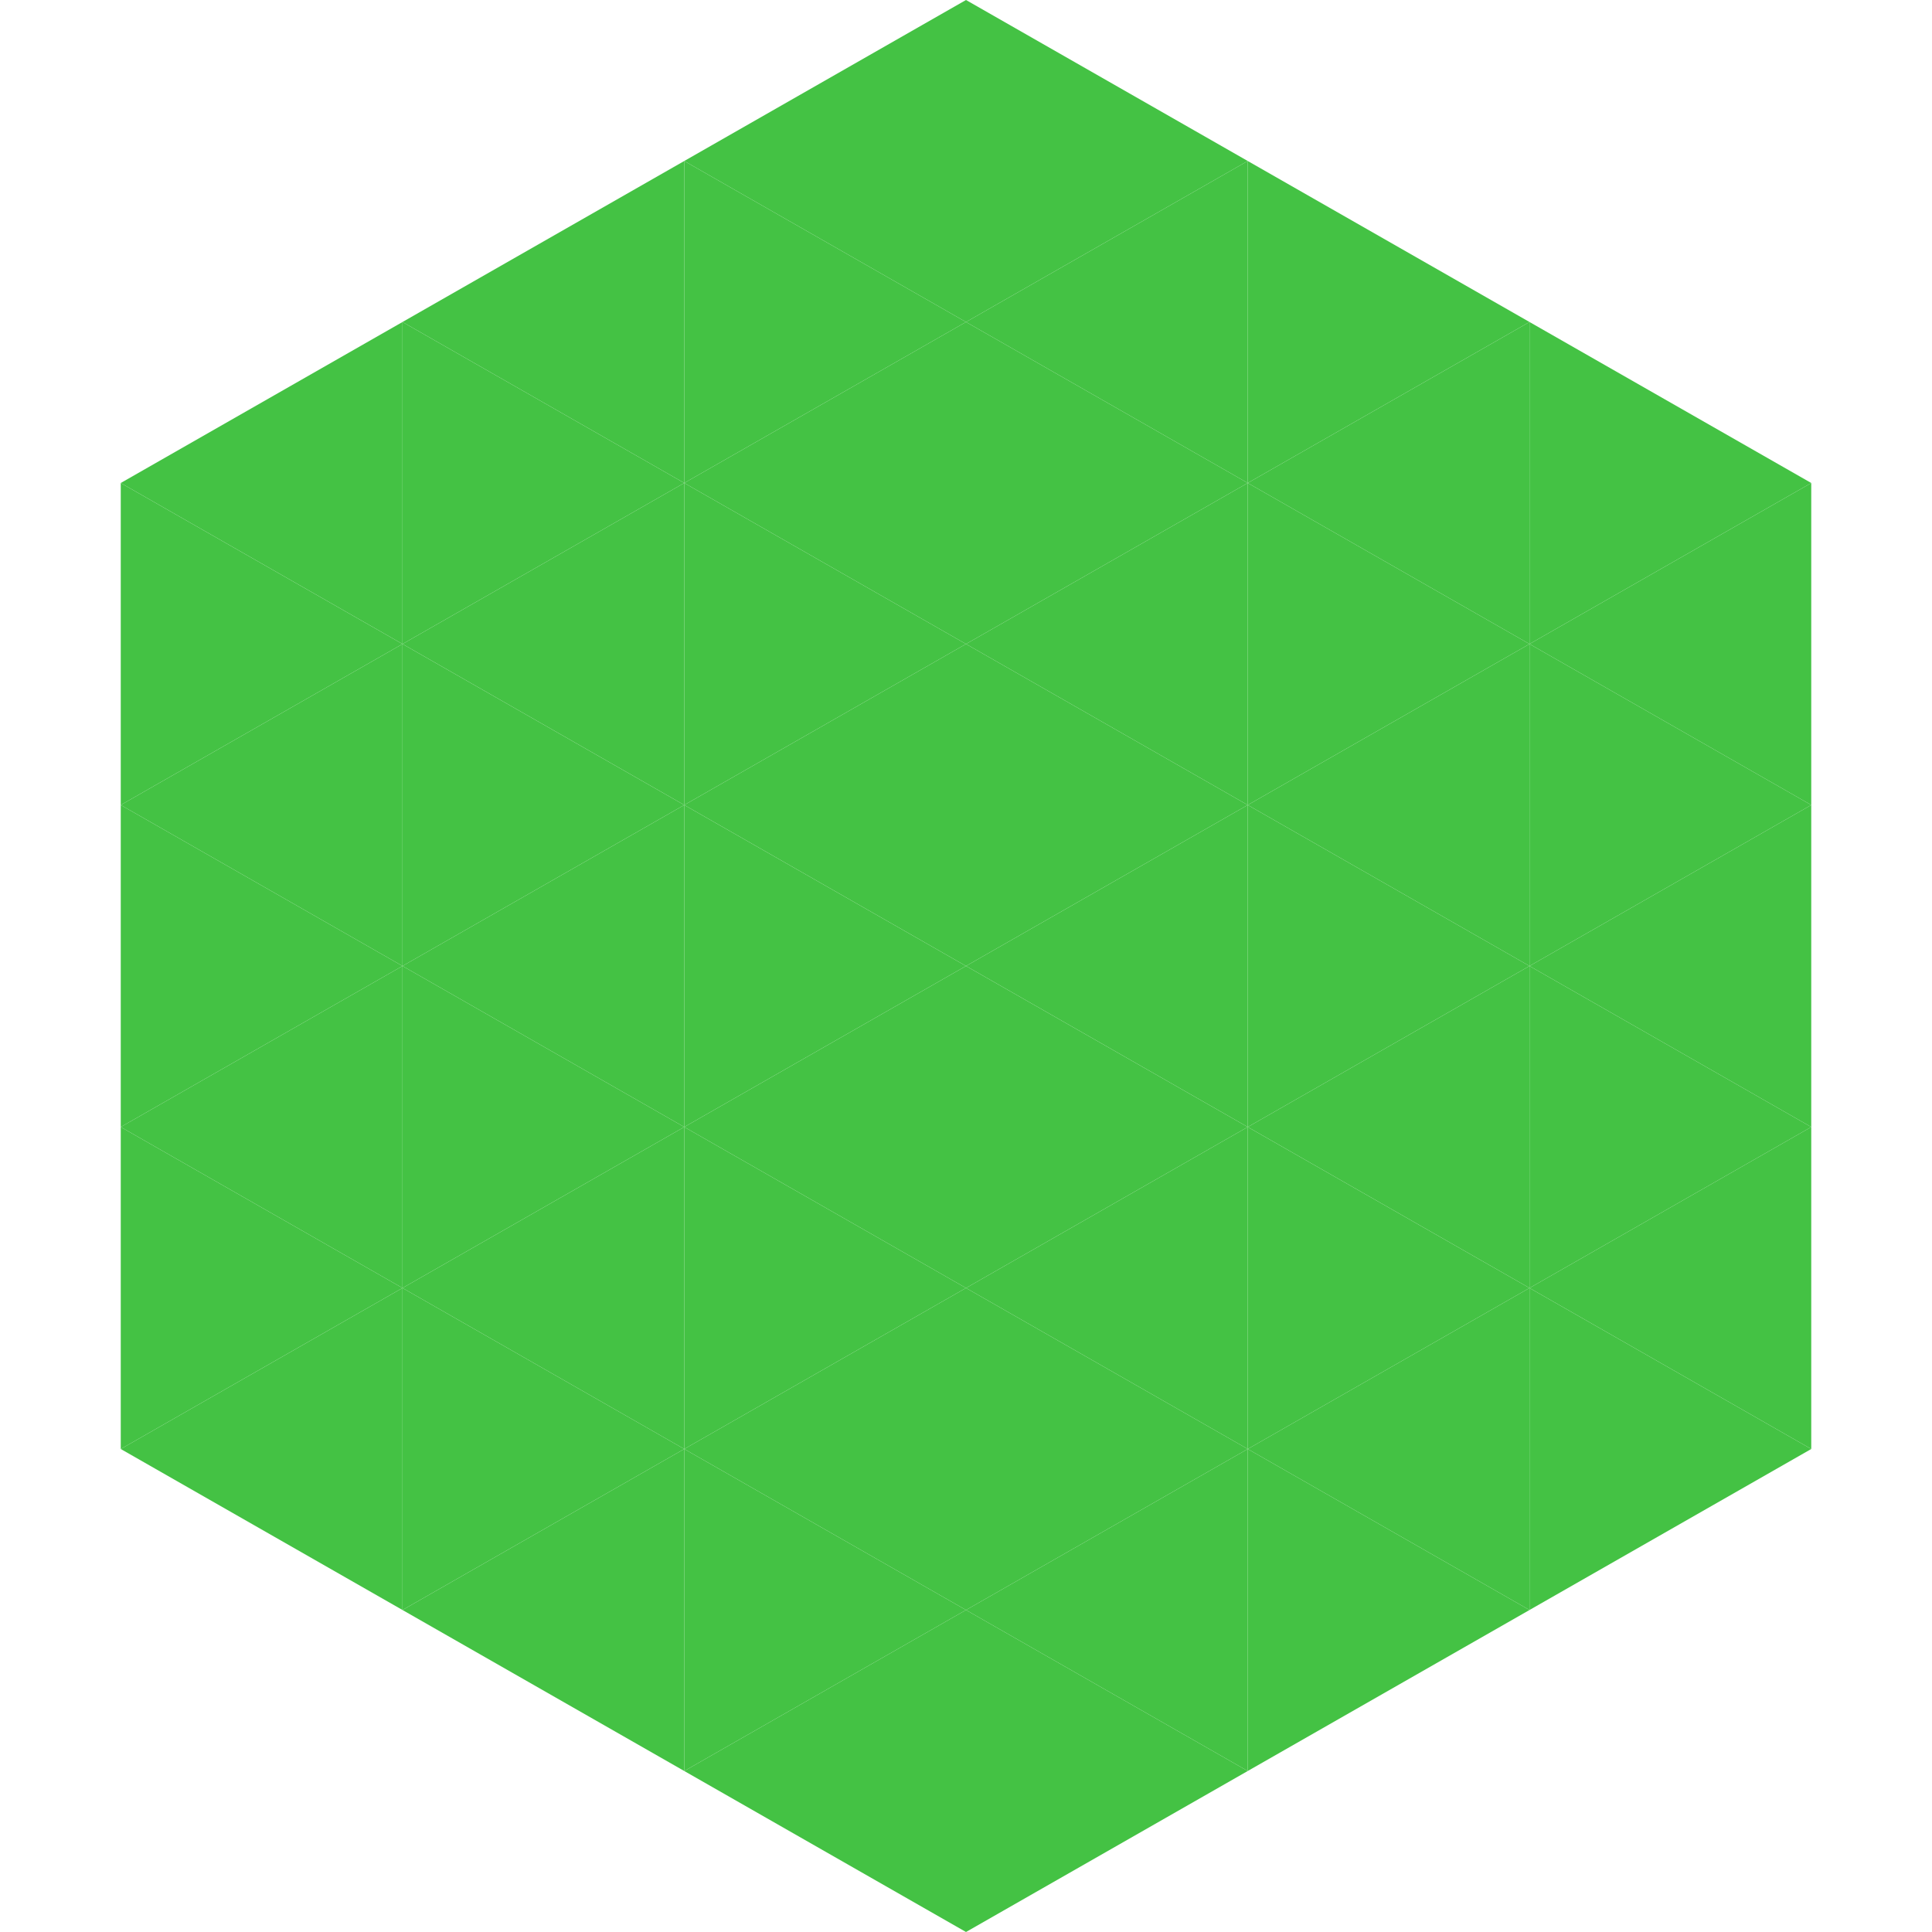
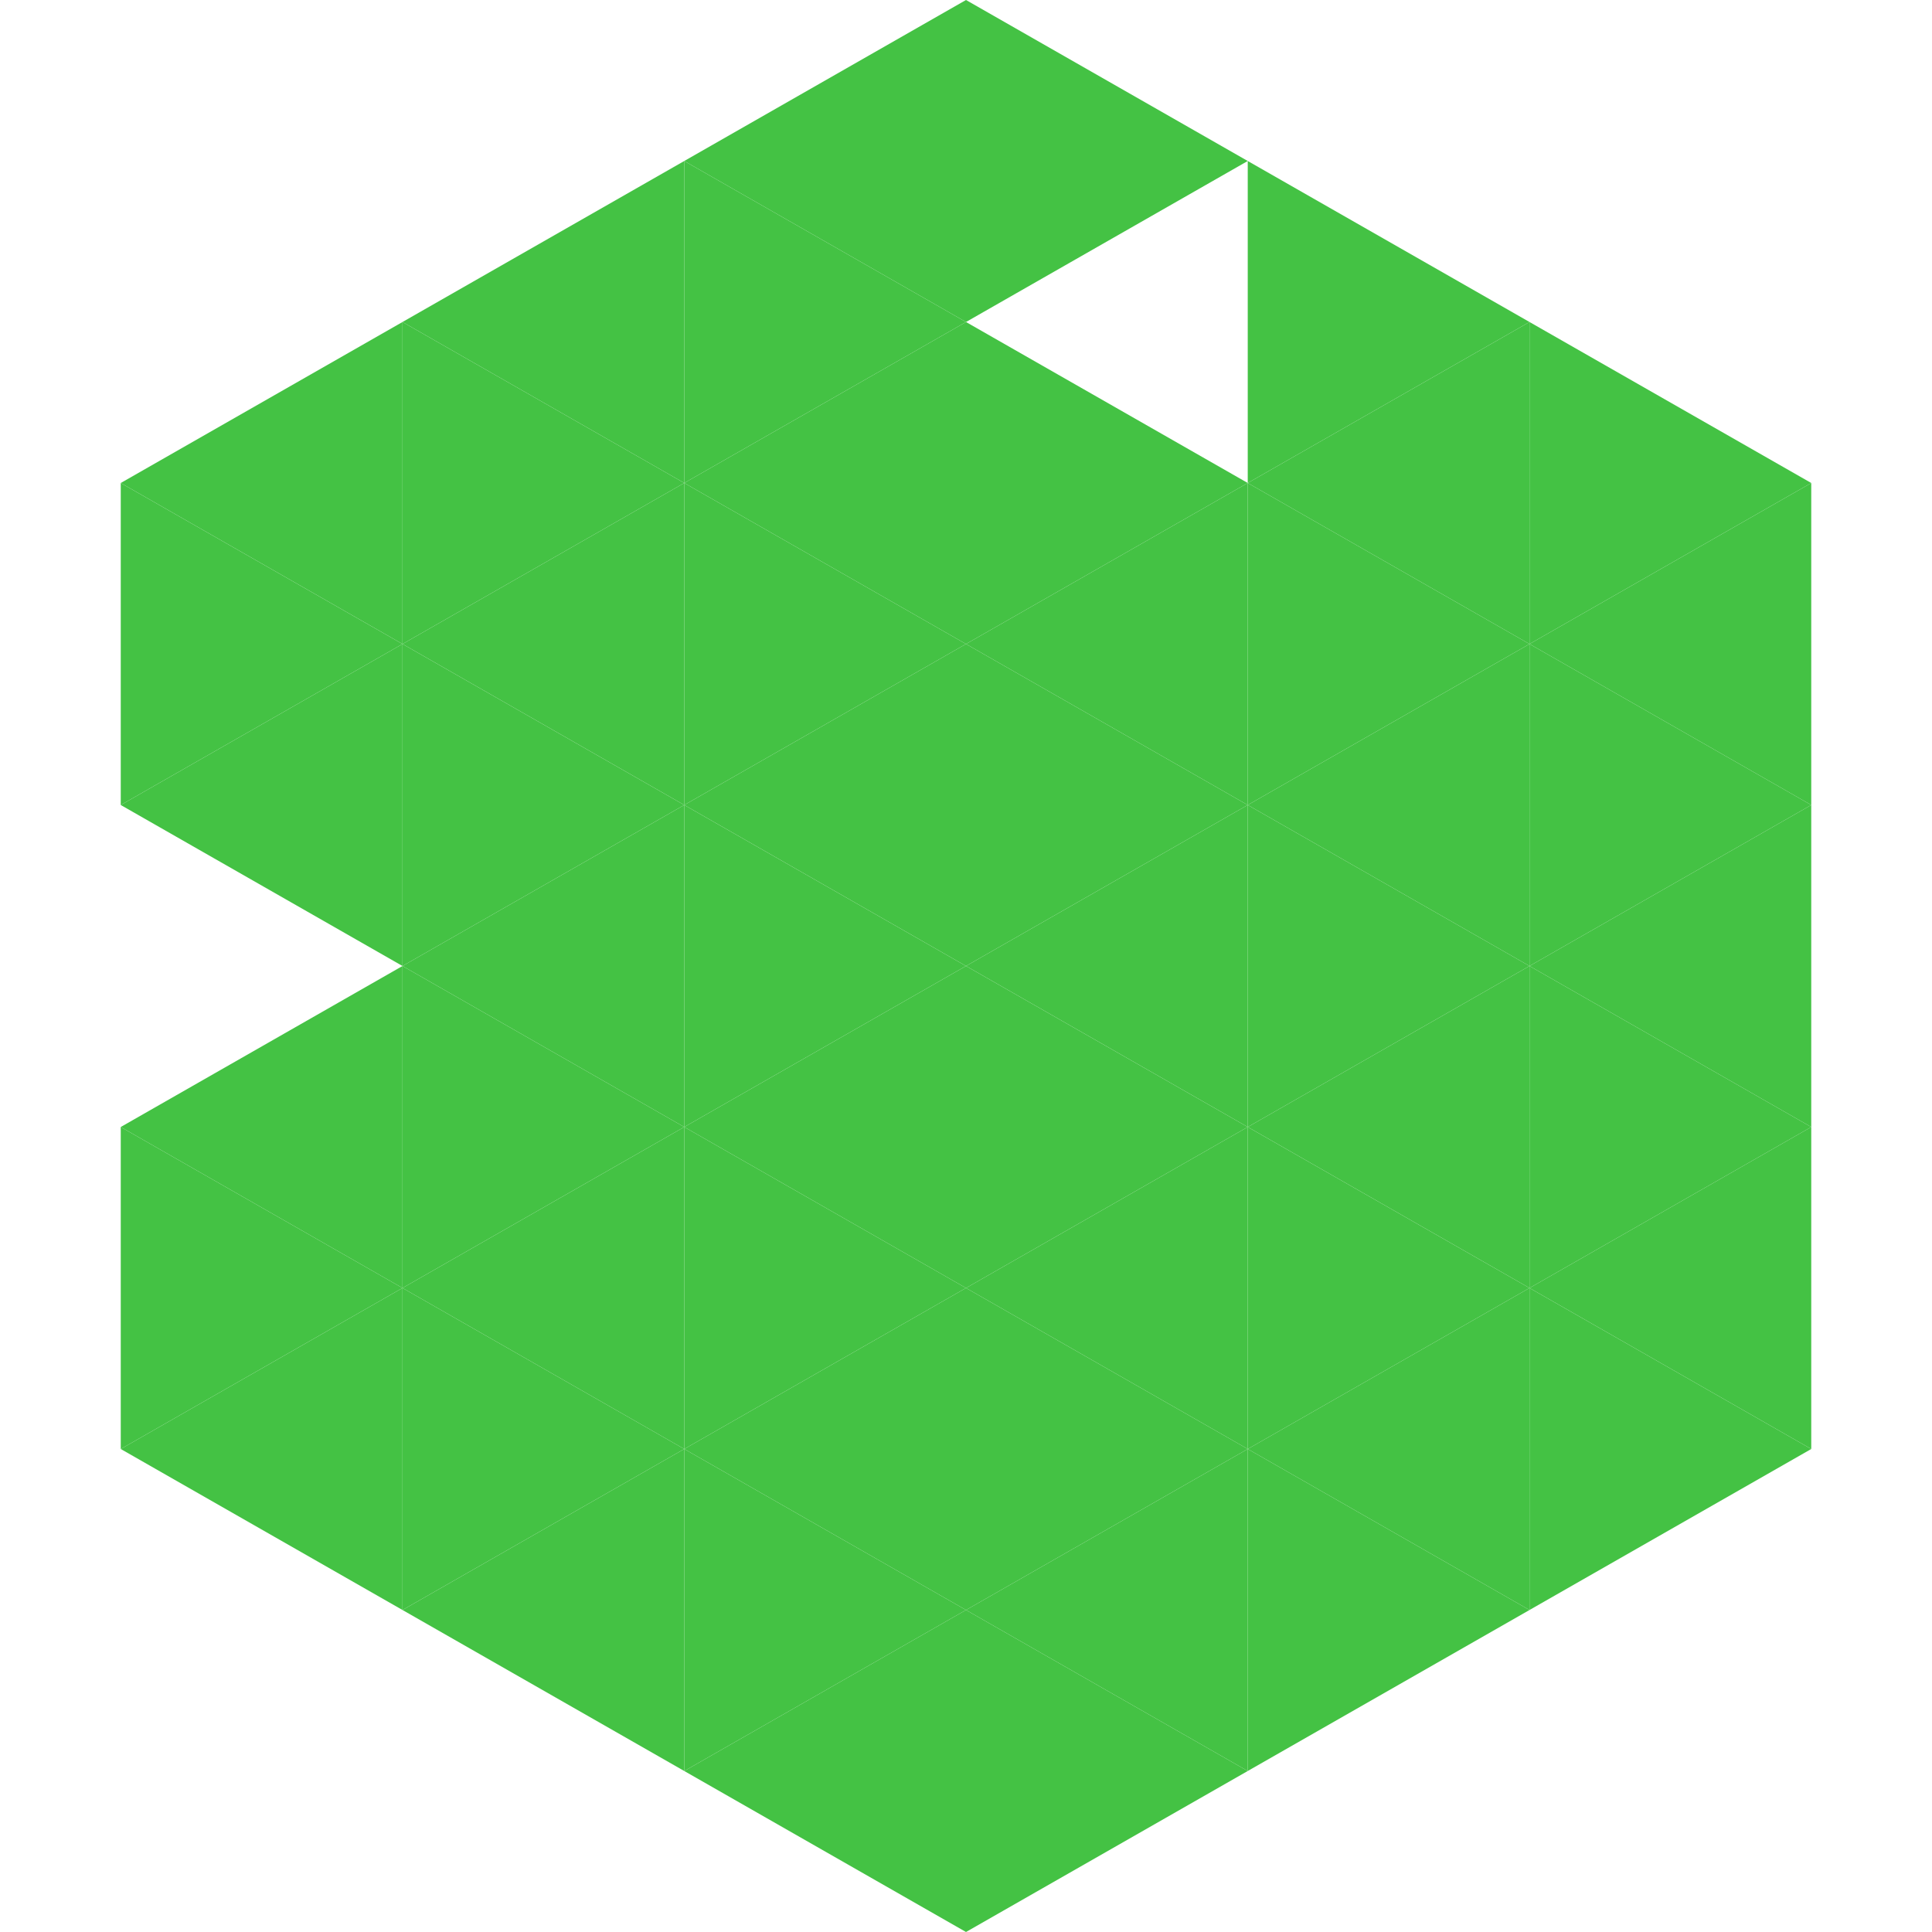
<svg xmlns="http://www.w3.org/2000/svg" width="240" height="240">
  <polygon points="50,40 15,60 50,80" style="fill:rgb(68,194,68)" />
  <polygon points="190,40 225,60 190,80" style="fill:rgb(68,194,68)" />
  <polygon points="15,60 50,80 15,100" style="fill:rgb(68,194,68)" />
  <polygon points="225,60 190,80 225,100" style="fill:rgb(68,194,68)" />
  <polygon points="50,80 15,100 50,120" style="fill:rgb(68,194,68)" />
  <polygon points="190,80 225,100 190,120" style="fill:rgb(68,194,68)" />
-   <polygon points="15,100 50,120 15,140" style="fill:rgb(68,194,68)" />
  <polygon points="225,100 190,120 225,140" style="fill:rgb(68,194,68)" />
  <polygon points="50,120 15,140 50,160" style="fill:rgb(68,194,68)" />
  <polygon points="190,120 225,140 190,160" style="fill:rgb(68,194,68)" />
  <polygon points="15,140 50,160 15,180" style="fill:rgb(68,194,68)" />
  <polygon points="225,140 190,160 225,180" style="fill:rgb(68,194,68)" />
  <polygon points="50,160 15,180 50,200" style="fill:rgb(68,194,68)" />
  <polygon points="190,160 225,180 190,200" style="fill:rgb(68,194,68)" />
  <polygon points="15,180 50,200 15,220" style="fill:rgb(255,255,255); fill-opacity:0" />
  <polygon points="225,180 190,200 225,220" style="fill:rgb(255,255,255); fill-opacity:0" />
  <polygon points="50,0 85,20 50,40" style="fill:rgb(255,255,255); fill-opacity:0" />
  <polygon points="190,0 155,20 190,40" style="fill:rgb(255,255,255); fill-opacity:0" />
  <polygon points="85,20 50,40 85,60" style="fill:rgb(68,194,68)" />
  <polygon points="155,20 190,40 155,60" style="fill:rgb(68,194,68)" />
  <polygon points="50,40 85,60 50,80" style="fill:rgb(68,194,68)" />
  <polygon points="190,40 155,60 190,80" style="fill:rgb(68,194,68)" />
  <polygon points="85,60 50,80 85,100" style="fill:rgb(68,194,68)" />
  <polygon points="155,60 190,80 155,100" style="fill:rgb(68,194,68)" />
  <polygon points="50,80 85,100 50,120" style="fill:rgb(68,194,68)" />
  <polygon points="190,80 155,100 190,120" style="fill:rgb(68,194,68)" />
  <polygon points="85,100 50,120 85,140" style="fill:rgb(68,194,68)" />
  <polygon points="155,100 190,120 155,140" style="fill:rgb(68,194,68)" />
  <polygon points="50,120 85,140 50,160" style="fill:rgb(68,194,68)" />
  <polygon points="190,120 155,140 190,160" style="fill:rgb(68,194,68)" />
  <polygon points="85,140 50,160 85,180" style="fill:rgb(68,194,68)" />
  <polygon points="155,140 190,160 155,180" style="fill:rgb(68,194,68)" />
  <polygon points="50,160 85,180 50,200" style="fill:rgb(68,194,68)" />
  <polygon points="190,160 155,180 190,200" style="fill:rgb(68,194,68)" />
  <polygon points="85,180 50,200 85,220" style="fill:rgb(68,194,68)" />
  <polygon points="155,180 190,200 155,220" style="fill:rgb(68,194,68)" />
  <polygon points="120,0 85,20 120,40" style="fill:rgb(68,194,68)" />
  <polygon points="120,0 155,20 120,40" style="fill:rgb(68,194,68)" />
  <polygon points="85,20 120,40 85,60" style="fill:rgb(68,194,68)" />
-   <polygon points="155,20 120,40 155,60" style="fill:rgb(68,194,68)" />
  <polygon points="120,40 85,60 120,80" style="fill:rgb(68,194,68)" />
  <polygon points="120,40 155,60 120,80" style="fill:rgb(68,194,68)" />
  <polygon points="85,60 120,80 85,100" style="fill:rgb(68,194,68)" />
  <polygon points="155,60 120,80 155,100" style="fill:rgb(68,194,68)" />
  <polygon points="120,80 85,100 120,120" style="fill:rgb(68,194,68)" />
  <polygon points="120,80 155,100 120,120" style="fill:rgb(68,194,68)" />
  <polygon points="85,100 120,120 85,140" style="fill:rgb(68,194,68)" />
  <polygon points="155,100 120,120 155,140" style="fill:rgb(68,194,68)" />
  <polygon points="120,120 85,140 120,160" style="fill:rgb(68,194,68)" />
  <polygon points="120,120 155,140 120,160" style="fill:rgb(68,194,68)" />
  <polygon points="85,140 120,160 85,180" style="fill:rgb(68,194,68)" />
  <polygon points="155,140 120,160 155,180" style="fill:rgb(68,194,68)" />
  <polygon points="120,160 85,180 120,200" style="fill:rgb(68,194,68)" />
  <polygon points="120,160 155,180 120,200" style="fill:rgb(68,194,68)" />
  <polygon points="85,180 120,200 85,220" style="fill:rgb(68,194,68)" />
  <polygon points="155,180 120,200 155,220" style="fill:rgb(68,194,68)" />
  <polygon points="120,200 85,220 120,240" style="fill:rgb(68,194,68)" />
  <polygon points="120,200 155,220 120,240" style="fill:rgb(68,194,68)" />
  <polygon points="85,220 120,240 85,260" style="fill:rgb(255,255,255); fill-opacity:0" />
  <polygon points="155,220 120,240 155,260" style="fill:rgb(255,255,255); fill-opacity:0" />
</svg>